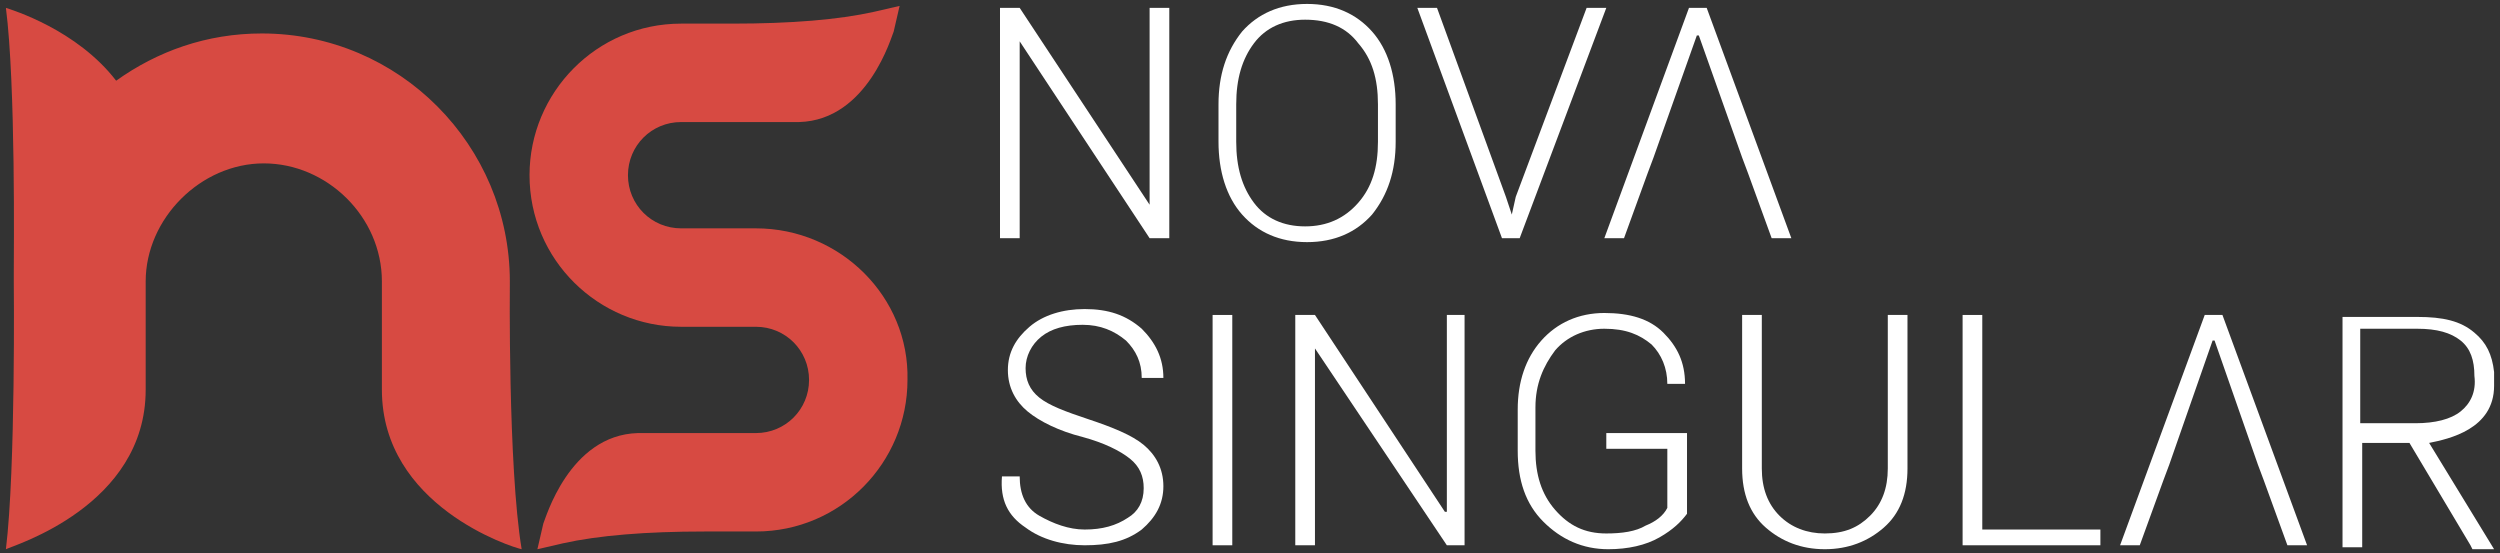
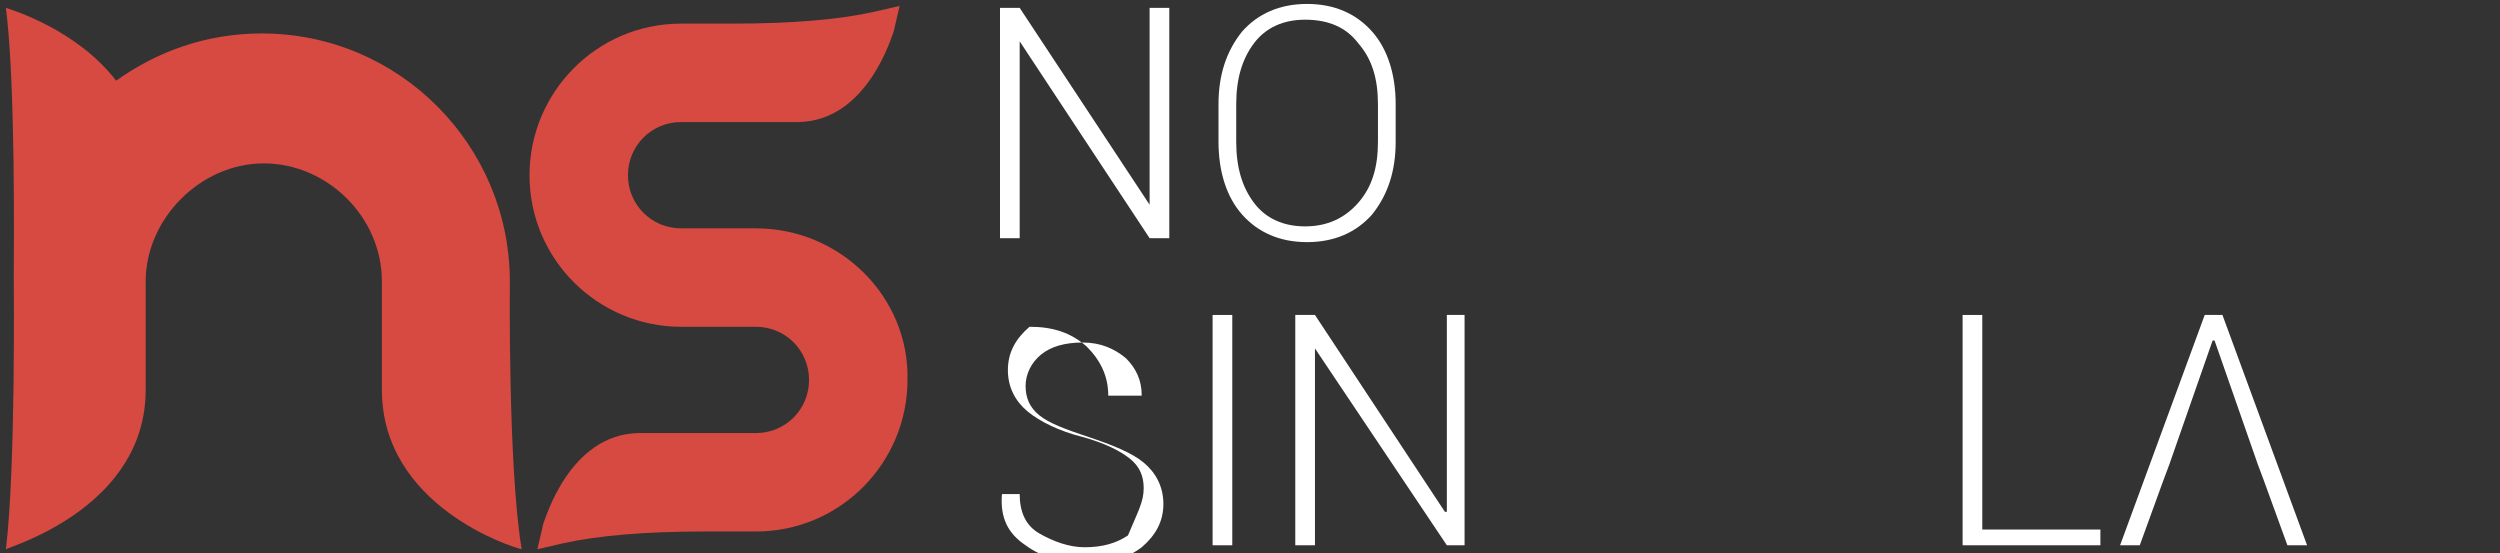
<svg xmlns="http://www.w3.org/2000/svg" version="1.1" id="Layer_1" x="0px" y="0px" width="127px" height="28.1px" viewBox="0 0 127 28.1" style="enable-background:new 0 0 127 28.1;" xml:space="preserve">
  <rect x="0" y="0" width="127" height="28.1" fill="#333333" stroke="none" />
  <style type="text/css">
	.st0{fill:#D74A42;}
	.st1{fill:#FFFFFF;}
</style>
  <g>
    <g>
      <g>
        <g>
          <g>
            <path class="st0" d="M25.9,14.3c0-6.9-5.6-12.6-12.6-12.6c-2.8,0-5.3,0.9-7.4,2.4c-2-2.6-5.3-3.6-5.6-3.7       c0.5,3.9,0.4,12.5,0.4,13.5c0,0.1,0,0.3,0,0.4c0,0,0.1,9.5-0.4,13.6c0.4-0.2,7.1-2.2,7.1-8.1v-5.5c0-3.2,2.8-6,6-6       c3.2,0,6,2.7,6,6v5.5c0,5.9,6.6,8,7.1,8.1C25.8,23.7,25.9,14.3,25.9,14.3L25.9,14.3z" />
            <path class="st0" d="M38.4,11.6l-3.8,0c-1.5,0-2.7-1.2-2.7-2.7c0-1.5,1.2-2.7,2.7-2.7h6l0,0c3.5-0.1,4.7-4.4,4.8-4.6l0.3-1.3       l-1.3,0.3c-1.8,0.4-4.2,0.6-7.2,0.6c-0.9,0-1.5,0-2,0c-0.2,0-0.3,0-0.4,0c-0.1,0-0.1,0-0.2,0c-4.3,0-7.7,3.5-7.7,7.7       c0,4.3,3.5,7.7,7.7,7.7l3.8,0c1.5,0,2.7,1.2,2.7,2.7c0,1.5-1.2,2.7-2.7,2.7h-6l0,0c-3.5,0.1-4.7,4.4-4.8,4.6l-0.3,1.3l1.3-0.3       c1.8-0.4,4.2-0.6,7.2-0.6c0.9,0,1.5,0,2,0c0.2,0,0.3,0,0.4,0c0.1,0,0.2,0,0.2,0c4.3,0,7.7-3.5,7.7-7.7       C46.2,15.1,42.7,11.6,38.4,11.6L38.4,11.6z" />
          </g>
        </g>
      </g>
    </g>
    <g>
      <polygon class="st1" points="59.4,12.1 58.4,12.1 51.8,2.1 51.8,2.1 51.8,12.1 50.8,12.1 50.8,0.4 51.8,0.4 58.4,10.4 58.4,10.4     58.4,0.4 59.4,0.4 59.4,12.1   " />
      <path class="st1" d="M70.9,7.2c0,1.5-0.4,2.7-1.2,3.7c-0.8,0.9-1.9,1.4-3.3,1.4c-1.4,0-2.5-0.5-3.3-1.4c-0.8-0.9-1.2-2.2-1.2-3.7    V5.3c0-1.5,0.4-2.7,1.2-3.7c0.8-0.9,1.9-1.4,3.3-1.4c1.4,0,2.5,0.5,3.3,1.4c0.8,0.9,1.2,2.2,1.2,3.7V7.2L70.9,7.2z M70,5.3    C70,4,69.7,3,69,2.2c-0.6-0.8-1.5-1.2-2.7-1.2c-1.1,0-2,0.4-2.6,1.2C63.1,3,62.8,4,62.8,5.3v1.9c0,1.3,0.3,2.3,0.9,3.1    c0.6,0.8,1.5,1.2,2.6,1.2c1.1,0,2-0.4,2.7-1.2C69.7,9.5,70,8.5,70,7.2V5.3L70,5.3z" />
-       <polygon class="st1" points="76.5,10 76.8,10.9 76.8,10.9 77,10 80.6,0.4 81.6,0.4 77.2,12.1 76.3,12.1 72,0.4 73,0.4 76.5,10       " />
-       <polygon class="st1" points="86.7,0.4 85.8,0.4 81.5,12.1 82.5,12.1 83.7,8.8 84,8 86.2,1.8 86.3,1.8 88.5,8 88.8,8.8 90,12.1     91,12.1   " />
-       <path class="st1" d="M58.1,24.8c0-0.6-0.2-1.1-0.7-1.5c-0.5-0.4-1.3-0.8-2.4-1.1c-1.2-0.3-2.2-0.8-2.8-1.3c-0.6-0.5-1-1.2-1-2.1    c0-0.9,0.4-1.6,1.1-2.2c0.7-0.6,1.7-0.9,2.8-0.9c1.2,0,2.1,0.3,2.9,1c0.7,0.7,1.1,1.5,1.1,2.5l0,0H58c0-0.8-0.3-1.4-0.8-1.9    c-0.6-0.5-1.3-0.8-2.2-0.8c-0.9,0-1.6,0.2-2.1,0.6c-0.5,0.4-0.8,1-0.8,1.6c0,0.6,0.2,1.1,0.7,1.5c0.5,0.4,1.3,0.7,2.5,1.1    c1.2,0.4,2.2,0.8,2.8,1.3c0.6,0.5,1,1.2,1,2.1c0,0.9-0.4,1.6-1.1,2.2c-0.8,0.6-1.7,0.8-2.9,0.8c-1.1,0-2.2-0.3-3-0.9    c-0.9-0.6-1.3-1.4-1.2-2.6l0,0h0.9c0,0.9,0.3,1.6,1,2c0.7,0.4,1.5,0.7,2.3,0.7c0.9,0,1.6-0.2,2.2-0.6C57.8,26,58.1,25.5,58.1,24.8    L58.1,24.8z" />
+       <path class="st1" d="M58.1,24.8c0-0.6-0.2-1.1-0.7-1.5c-0.5-0.4-1.3-0.8-2.4-1.1c-1.2-0.3-2.2-0.8-2.8-1.3c-0.6-0.5-1-1.2-1-2.1    c0-0.9,0.4-1.6,1.1-2.2c1.2,0,2.1,0.3,2.9,1c0.7,0.7,1.1,1.5,1.1,2.5l0,0H58c0-0.8-0.3-1.4-0.8-1.9    c-0.6-0.5-1.3-0.8-2.2-0.8c-0.9,0-1.6,0.2-2.1,0.6c-0.5,0.4-0.8,1-0.8,1.6c0,0.6,0.2,1.1,0.7,1.5c0.5,0.4,1.3,0.7,2.5,1.1    c1.2,0.4,2.2,0.8,2.8,1.3c0.6,0.5,1,1.2,1,2.1c0,0.9-0.4,1.6-1.1,2.2c-0.8,0.6-1.7,0.8-2.9,0.8c-1.1,0-2.2-0.3-3-0.9    c-0.9-0.6-1.3-1.4-1.2-2.6l0,0h0.9c0,0.9,0.3,1.6,1,2c0.7,0.4,1.5,0.7,2.3,0.7c0.9,0,1.6-0.2,2.2-0.6C57.8,26,58.1,25.5,58.1,24.8    L58.1,24.8z" />
      <polygon class="st1" points="62.6,27.7 61.6,27.7 61.6,16 62.6,16 62.6,27.7   " />
      <polygon class="st1" points="74.4,27.7 73.5,27.7 66.8,17.7 66.8,17.7 66.8,27.7 65.8,27.7 65.8,16 66.8,16 73.4,26 73.5,26     73.5,16 74.4,16 74.4,27.7   " />
-       <path class="st1" d="M85.7,26.1c-0.3,0.4-0.7,0.8-1.4,1.2c-0.7,0.4-1.6,0.6-2.6,0.6c-1.3,0-2.4-0.5-3.3-1.4    c-0.9-0.9-1.3-2.1-1.3-3.6v-2.1c0-1.4,0.4-2.6,1.2-3.5c0.8-0.9,1.9-1.4,3.2-1.4c1.3,0,2.3,0.3,3,1c0.7,0.7,1.1,1.5,1.1,2.6l0,0    h-0.9c0-0.8-0.3-1.5-0.8-2c-0.6-0.5-1.3-0.8-2.4-0.8c-1,0-1.9,0.4-2.5,1.1c-0.6,0.8-1,1.7-1,2.9v2.2c0,1.2,0.3,2.2,1,3    c0.7,0.8,1.5,1.2,2.6,1.2c0.8,0,1.5-0.1,2-0.4c0.5-0.2,0.9-0.5,1.1-0.9v-3h-3.1V22h4.1V26.1L85.7,26.1z" />
-       <path class="st1" d="M96.9,16v7.8c0,1.3-0.4,2.3-1.2,3c-0.8,0.7-1.8,1.1-3,1.1c-1.2,0-2.2-0.4-3-1.1c-0.8-0.7-1.2-1.7-1.2-3V16h1    v7.8c0,1,0.3,1.8,0.9,2.4c0.6,0.6,1.4,0.9,2.3,0.9c1,0,1.7-0.3,2.3-0.9c0.6-0.6,0.9-1.4,0.9-2.4V16H96.9L96.9,16z" />
      <polygon class="st1" points="100.7,26.9 106.7,26.9 106.7,27.7 99.7,27.7 99.7,16 100.7,16 100.7,26.9   " />
      <polygon class="st1" points="112.9,16 112,16 107.7,27.7 108.7,27.7 109.9,24.4 109.9,24.4 110.2,23.6 110.2,23.6 112.4,17.3     112.5,17.3 114.7,23.6 114.7,23.6 115,24.4 115,24.4 116.2,27.7 117.2,27.7   " />
-       <path class="st1" d="M126.7,19.6c0-0.1,0-0.2,0-0.3c0,0,0,0,0,0c0,0,0,0,0,0c0-0.2,0-0.3,0-0.4c-0.1-0.9-0.4-1.5-1-2    c-0.7-0.6-1.6-0.8-2.9-0.8H119v11.7h1v-5.3h2.4l3.1,5.2l0,0l0.1,0.2h1.1l-3.3-5.4C124.4,22.3,126.7,21.8,126.7,19.6z M125,20.9    c-0.5,0.4-1.3,0.6-2.3,0.6h-2.8v-4.8h2.9c1,0,1.7,0.2,2.2,0.6c0.5,0.4,0.7,1,0.7,1.8C125.8,19.9,125.5,20.5,125,20.9z" />
    </g>
  </g>
</svg>